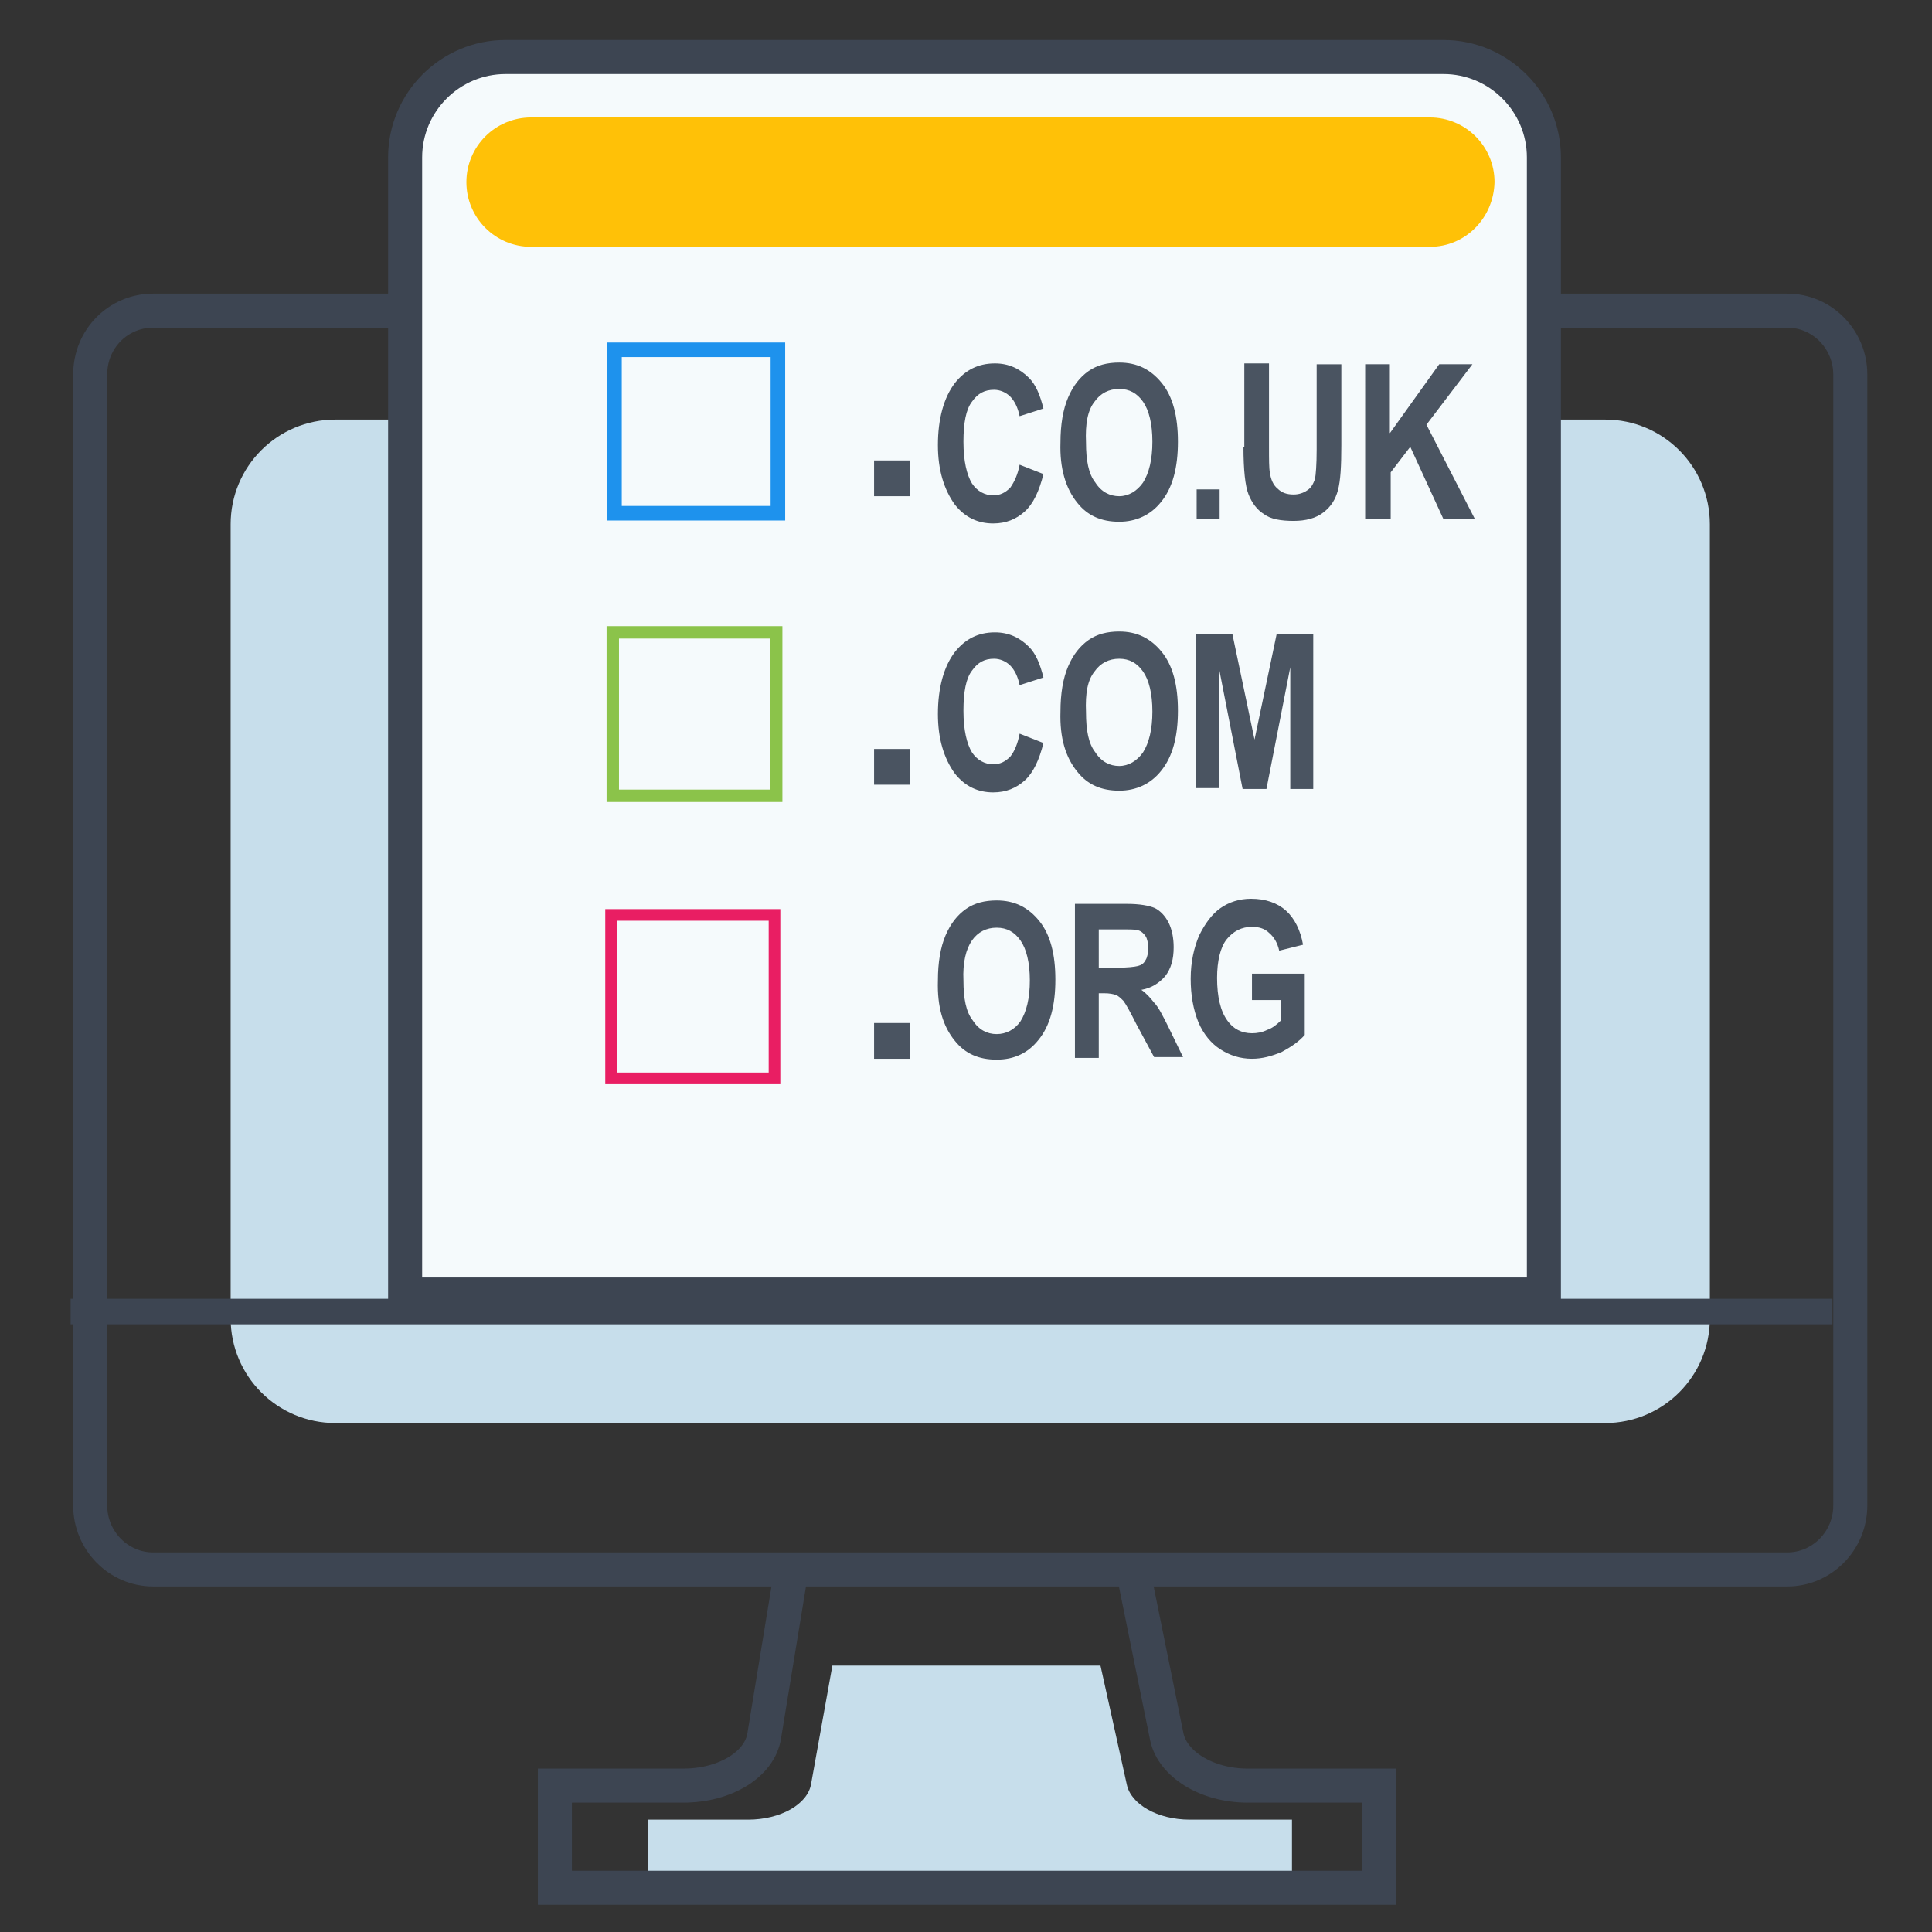
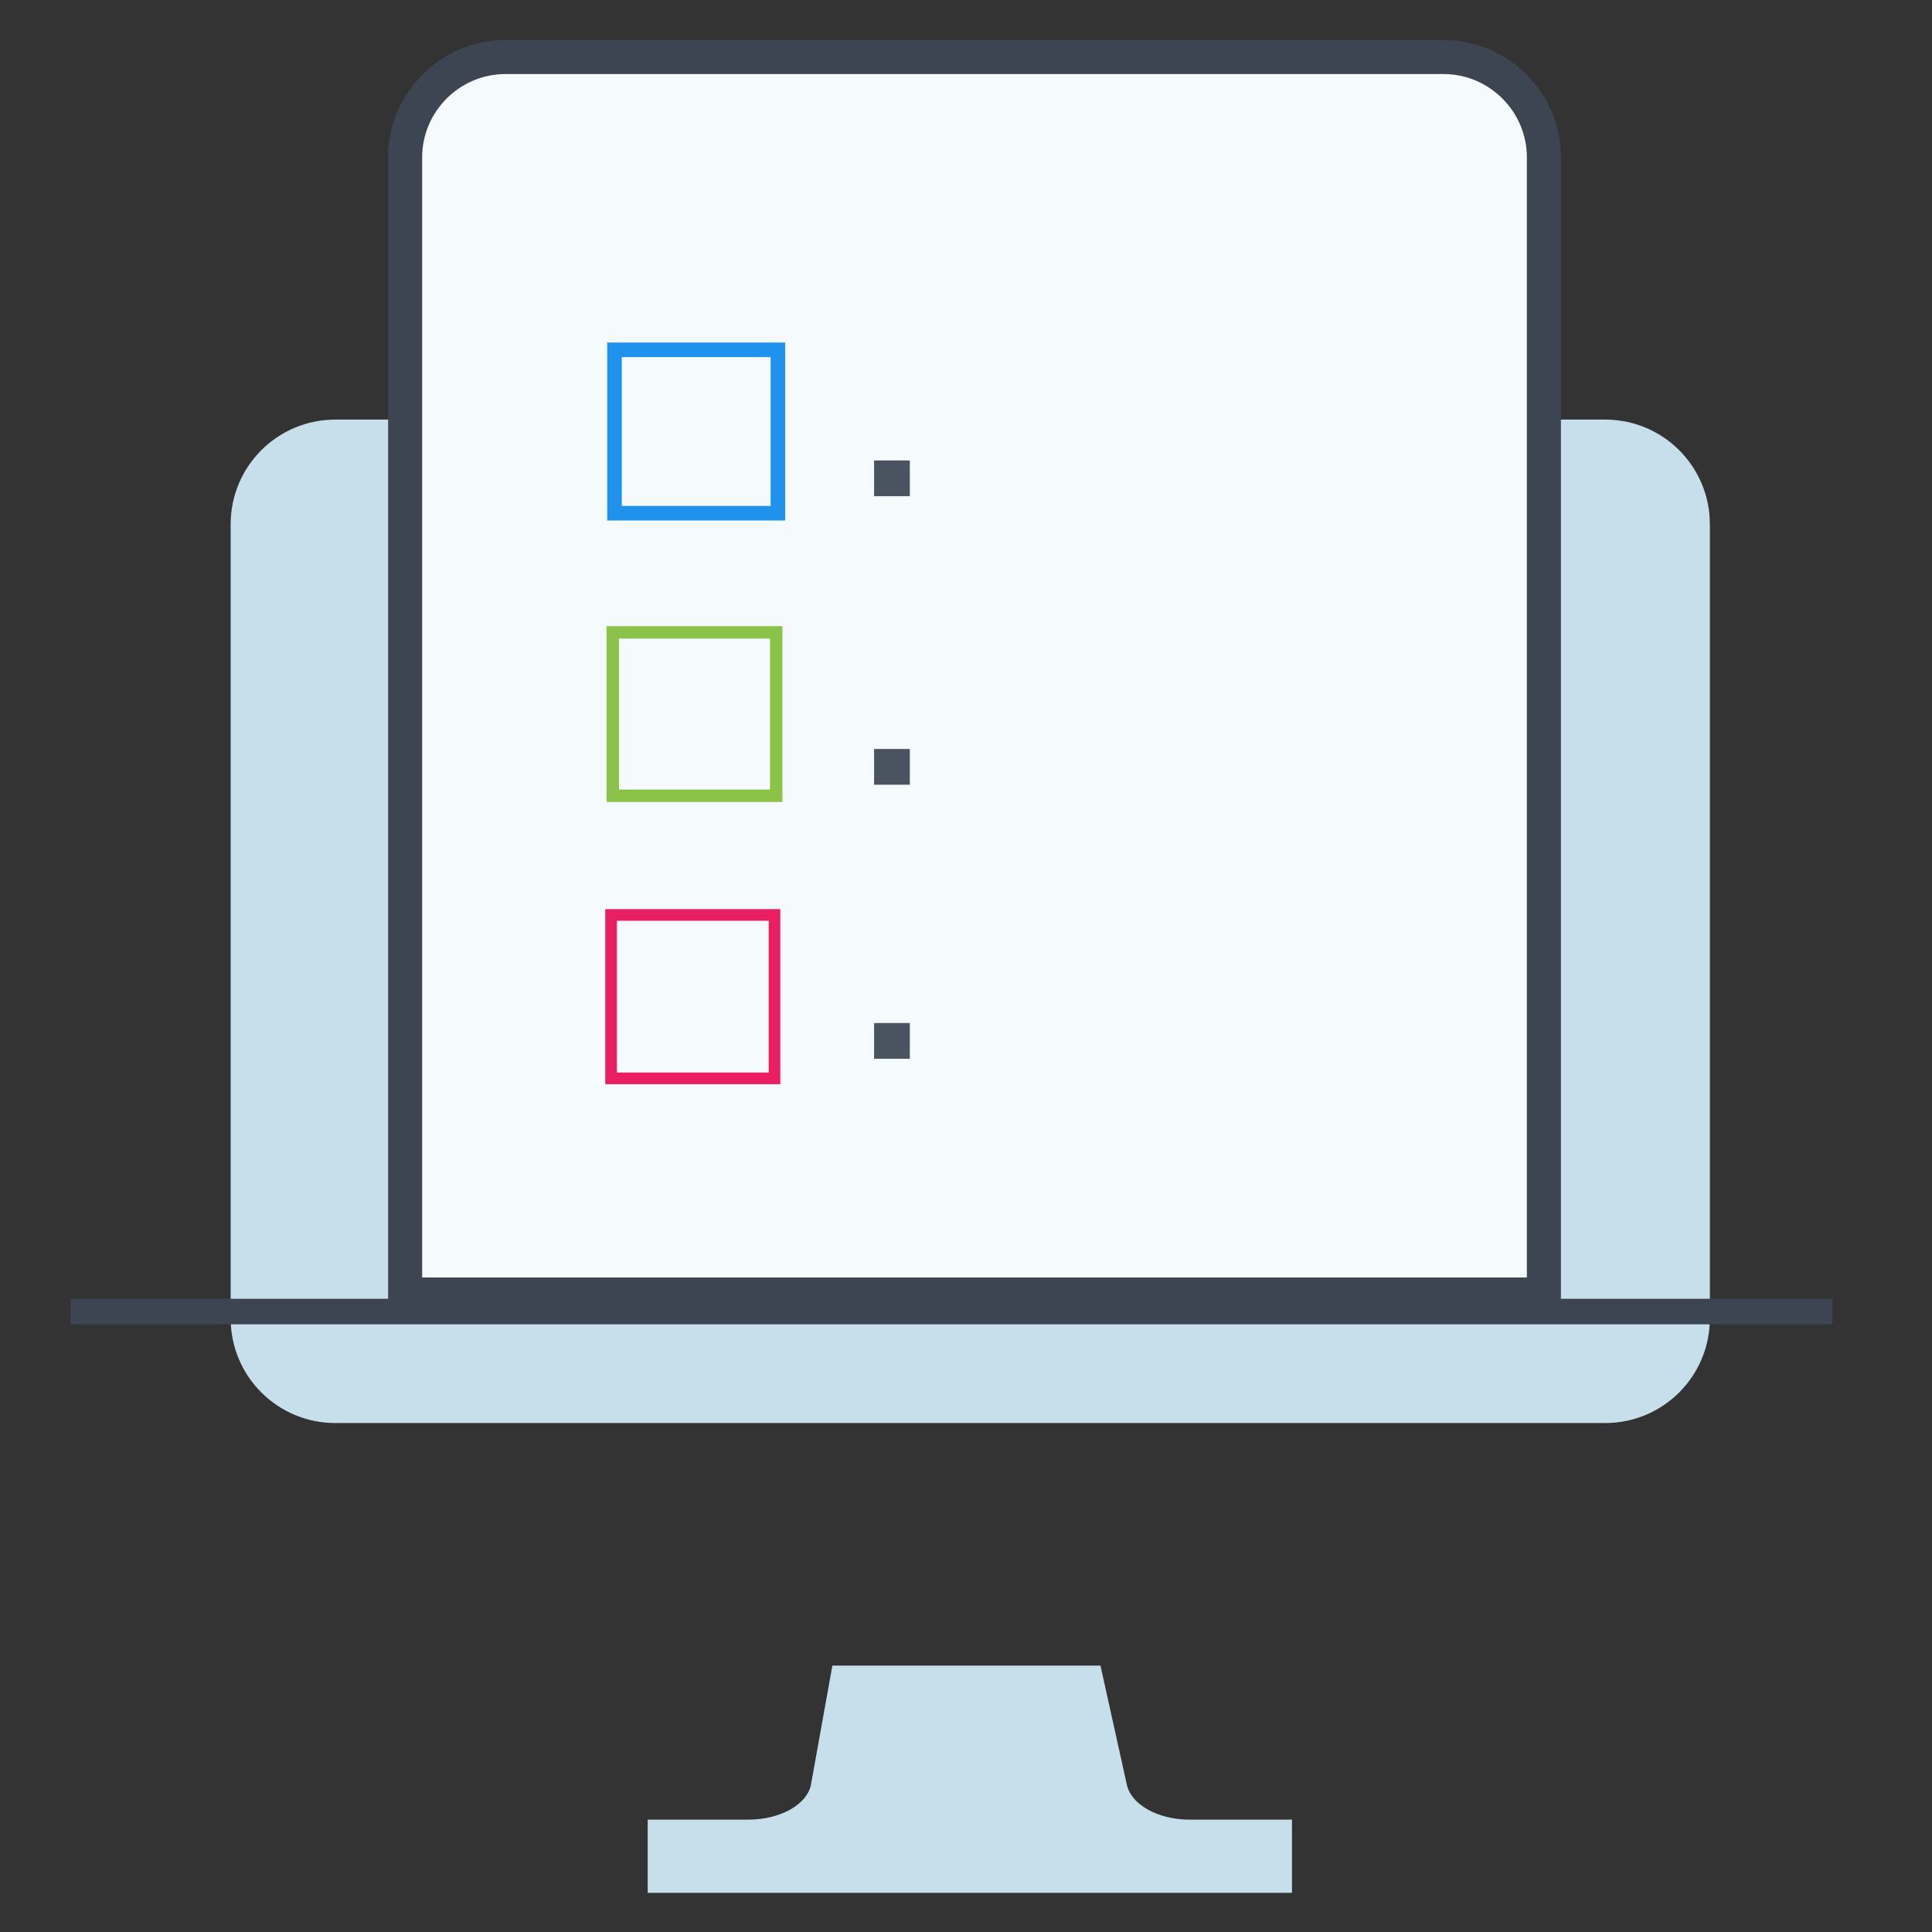
<svg xmlns="http://www.w3.org/2000/svg" xmlns:xlink="http://www.w3.org/1999/xlink" version="1.1" id="Layer_1" x="0px" y="0px" viewBox="0 0 227 227" style="enable-background:new 0 0 227 227;" xml:space="preserve">
  <rect x="0" y="0" width="227" height="227" fill="#333333" stroke="none" />
  <style type="text/css">
	.st0{fill:none;}
	.st1{clip-path:url(#SVGID_2_);fill:#C7DEEB;}
	.st2{clip-path:url(#SVGID_2_);fill:none;stroke:#3D4552;stroke-width:4;stroke-miterlimit:10;}
	.st3{clip-path:url(#SVGID_2_);fill:none;stroke:#3D4552;stroke-width:3;stroke-miterlimit:10;}
	.st4{clip-path:url(#SVGID_2_);fill:#F5FAFC;}
	.st5{fill:none;stroke:#1E92ED;stroke-width:1.71;stroke-miterlimit:10;}
	.st6{fill:none;stroke:#8BC34A;stroke-width:1.457;stroke-miterlimit:10;}
	.st7{fill:none;stroke:#E91E63;stroke-width:1.368;stroke-miterlimit:10;}
	.st8{fill:#4A5461;}
	.st9{clip-path:url(#SVGID_4_);fill:#FFC107;}
	.st10{clip-path:url(#SVGID_4_);fill:#4A5461;}
</style>
  <rect y="0" class="st0" width="227" height="227" />
  <g>
    <defs>
      <rect id="SVGID_1_" x="7.9" y="3.5" width="212.2" height="220.9" />
    </defs>
    <clipPath id="SVGID_2_">
      <use xlink:href="#SVGID_1_" style="overflow:visible;" />
    </clipPath>
    <path class="st1" d="M188.6,167.2H39.4c-6.8,0-12.3-5.5-12.3-12.3V61.6c0-6.8,5.5-12.3,12.3-12.3h149.2c6.8,0,12.3,5.5,12.3,12.3   v93.3C200.9,161.7,195.4,167.2,188.6,167.2" />
    <path class="st1" d="M132.4,209.7l-3.1-14H97.8l-2.5,13.9c-0.4,2.4-3.6,4.2-7.4,4.2H76.1v8.6h75.7v-8.6h-12   C136,213.8,132.9,212,132.4,209.7" />
-     <path class="st2" d="M137.1,204.1l-4-19.7H93l-3.2,19.5c-0.5,3.4-4.6,5.9-9.5,5.9H65.2v12h96.8v-12h-15.4   C141.8,209.8,137.8,207.3,137.1,204.1z M10.6,44v132.9c0,4.1,3.3,7.5,7.4,7.5H210c4.1,0,7.4-3.4,7.4-7.5V44c0-4.1-3.3-7.5-7.4-7.5   H18C13.9,36.5,10.6,39.8,10.6,44z" />
    <line class="st3" x1="8.3" y1="154.1" x2="215.3" y2="154.1" />
    <path class="st4" d="M181.4,152.1H47.6V18.5c0-6.5,5.3-11.8,11.8-11.8h110.2c6.5,0,11.8,5.3,11.8,11.8V152.1z" />
    <path class="st2" d="M181.4,152.1H47.6V18.5c0-6.5,5.3-11.8,11.8-11.8h110.2c6.5,0,11.8,5.3,11.8,11.8V152.1z" />
  </g>
  <rect x="72.2" y="41.1" class="st5" width="19.2" height="19.2" />
  <rect x="72" y="74.3" class="st6" width="19.2" height="19.2" />
  <rect x="71.8" y="107.5" class="st7" width="19.2" height="19.2" />
  <rect x="102.7" y="54.1" class="st8" width="4.2" height="4.2" />
  <rect x="102.7" y="88" class="st8" width="4.2" height="4.2" />
  <rect x="102.7" y="120.2" class="st8" width="4.2" height="4.2" />
  <g>
    <defs>
-       <rect id="SVGID_3_" x="7.9" y="3.5" width="212.2" height="220.9" />
-     </defs>
+       </defs>
    <clipPath id="SVGID_4_">
      <use xlink:href="#SVGID_3_" style="overflow:visible;" />
    </clipPath>
    <path class="st9" d="M168,29H62.4c-4.2,0-7.6-3.4-7.6-7.6c0-4.2,3.4-7.6,7.6-7.6H168c4.2,0,7.6,3.4,7.6,7.6   C175.5,25.6,172.2,29,168,29" />
-     <path class="st10" d="M150.5,117.6v2.3c-0.5,0.5-1,0.9-1.6,1.1c-0.6,0.3-1.2,0.4-1.8,0.4c-1.2,0-2.2-0.5-2.9-1.5   c-0.8-1.1-1.2-2.8-1.2-5c0-2,0.4-3.6,1.1-4.5c0.8-1,1.8-1.5,3-1.5c0.8,0,1.5,0.2,2,0.7c0.6,0.5,1,1.2,1.2,2.1l2.8-0.7   c-0.3-1.7-1-3.1-2-4c-1-0.9-2.4-1.4-4.1-1.4c-1.4,0-2.6,0.4-3.6,1.1c-1,0.7-1.8,1.8-2.5,3.2c-0.6,1.4-1,3.1-1,5.1   c0,1.9,0.3,3.6,0.9,5.1c0.6,1.4,1.5,2.5,2.6,3.2c1.1,0.7,2.3,1.1,3.7,1.1c1.2,0,2.3-0.3,3.5-0.8c1.1-0.6,2-1.2,2.7-2v-7.2h-6.2v3.1   H150.5z M129.1,109.2h2.3c1.3,0,2.1,0,2.3,0.1c0.4,0.1,0.7,0.4,0.9,0.7c0.2,0.3,0.3,0.8,0.3,1.4c0,0.6-0.1,1.1-0.3,1.4   c-0.2,0.4-0.5,0.6-0.9,0.7c-0.4,0.1-1.2,0.2-2.5,0.2h-2.1V109.2z M129.1,124.3v-7.6h0.6c0.7,0,1.1,0.1,1.4,0.2   c0.3,0.1,0.6,0.4,0.9,0.7c0.3,0.4,0.8,1.3,1.5,2.7l2.1,3.9h3.4l-1.7-3.5c-0.7-1.4-1.2-2.4-1.7-2.9c-0.4-0.5-0.9-1.1-1.5-1.5   c1.2-0.2,2.1-0.8,2.8-1.6c0.7-0.9,1-2,1-3.4c0-1.1-0.2-2.1-0.6-2.9c-0.4-0.8-1-1.4-1.6-1.7c-0.7-0.3-1.8-0.5-3.3-0.5h-6.1v18.1   H129.1z M114.2,110.5c0.7-1,1.7-1.5,2.9-1.5c1.2,0,2.1,0.5,2.8,1.5c0.7,1,1.1,2.6,1.1,4.7c0,2.1-0.4,3.7-1.1,4.8   c-0.7,1-1.7,1.5-2.8,1.5c-1.1,0-2.1-0.5-2.8-1.6c-0.8-1-1.1-2.6-1.1-4.7C113.1,113.1,113.5,111.5,114.2,110.5 M112.2,122.3   c1.2,1.5,2.8,2.2,4.9,2.2c2.1,0,3.7-0.8,4.9-2.3c1.4-1.7,2-4.1,2-7.1c0-3-0.6-5.3-1.9-6.9c-1.3-1.6-2.9-2.4-5-2.4   c-1.4,0-2.6,0.3-3.6,1c-1,0.7-1.8,1.7-2.4,3.1c-0.6,1.4-0.9,3.2-0.9,5.3C110.1,118.3,110.8,120.6,112.2,122.3" />
    <path class="st10" d="M143.2,92.6V78.4l2.8,14.3h2.8l2.8-14.3v14.3h2.7V74.5H150l-2.6,12.4l-2.6-12.4h-4.3v18.1H143.2z M128.6,78.9   c0.7-1,1.7-1.5,2.9-1.5c1.2,0,2.1,0.5,2.8,1.5c0.7,1,1.1,2.6,1.1,4.7c0,2.1-0.4,3.7-1.1,4.8c-0.7,1-1.7,1.6-2.8,1.6   c-1.1,0-2.1-0.5-2.8-1.6c-0.8-1-1.1-2.6-1.1-4.7C127.5,81.4,127.8,79.9,128.6,78.9 M126.6,90.7c1.2,1.5,2.8,2.2,4.9,2.2   c2,0,3.7-0.8,4.9-2.3c1.4-1.7,2-4.1,2-7.1c0-3-0.6-5.3-1.9-6.9c-1.3-1.6-2.9-2.4-5-2.4c-1.4,0-2.6,0.3-3.6,1   c-1,0.7-1.8,1.7-2.4,3.1c-0.6,1.4-0.9,3.2-0.9,5.3C124.5,86.7,125.2,89,126.6,90.7 M118.7,88.9c-0.6,0.6-1.2,0.9-2,0.9   c-1,0-1.9-0.5-2.5-1.4c-0.6-1-1-2.6-1-4.9c0-2.2,0.3-3.8,1-4.7c0.7-1,1.5-1.4,2.6-1.4c0.7,0,1.4,0.3,1.9,0.8   c0.5,0.5,0.9,1.3,1.1,2.3l2.8-0.9c-0.4-1.6-0.9-2.8-1.7-3.6c-1.1-1.1-2.4-1.7-4-1.7c-2,0-3.5,0.8-4.7,2.3c-1.3,1.7-2,4.2-2,7.3   c0,2.9,0.7,5.2,2,7c1.2,1.5,2.7,2.2,4.5,2.2c1.5,0,2.7-0.5,3.7-1.4c1-0.9,1.7-2.4,2.2-4.4l-2.8-1.1   C119.6,87.3,119.2,88.3,118.7,88.9" />
-     <path class="st10" d="M163.4,61v-5.5l2.3-3l3.9,8.5h3.7l-5.7-11.1l5.4-7.1h-3.9l-5.8,8.1v-8.1h-2.9V61H163.4z M146.1,52.5   c0,2.7,0.2,4.6,0.6,5.6c0.4,1,1,1.8,1.8,2.3c0.8,0.6,2,0.8,3.5,0.8c1.4,0,2.6-0.3,3.5-1c0.9-0.7,1.4-1.5,1.7-2.6   c0.3-1.1,0.4-2.8,0.4-5.3v-9.5h-2.9v10c0,1.8-0.1,3-0.2,3.5c-0.2,0.5-0.4,1-0.9,1.3c-0.4,0.3-1,0.5-1.6,0.5c-0.8,0-1.4-0.2-1.9-0.7   c-0.5-0.4-0.8-1.1-0.9-1.9c-0.1-0.5-0.1-1.5-0.1-3v-9.8h-2.9V52.5z M143.3,57.5h-2.7V61h2.7V57.5z M128.6,47.2   c0.7-1,1.7-1.5,2.9-1.5c1.2,0,2.1,0.5,2.8,1.5c0.7,1,1.1,2.6,1.1,4.7c0,2.1-0.4,3.7-1.1,4.8c-0.7,1-1.7,1.6-2.8,1.6   c-1.1,0-2.1-0.5-2.8-1.6c-0.8-1-1.1-2.6-1.1-4.7C127.5,49.8,127.8,48.2,128.6,47.2 M126.6,59.1c1.2,1.5,2.8,2.2,4.9,2.2   c2,0,3.7-0.8,4.9-2.3c1.4-1.7,2-4.1,2-7.1c0-3-0.6-5.3-1.9-6.9c-1.3-1.6-2.9-2.4-5-2.4c-1.4,0-2.6,0.3-3.6,1   c-1,0.7-1.8,1.7-2.4,3.1c-0.6,1.4-0.9,3.2-0.9,5.3C124.5,55,125.2,57.4,126.6,59.1 M118.7,57.3c-0.6,0.6-1.2,0.9-2,0.9   c-1,0-1.9-0.5-2.5-1.4c-0.6-1-1-2.6-1-4.9c0-2.2,0.3-3.8,1-4.7c0.7-1,1.5-1.4,2.6-1.4c0.7,0,1.4,0.3,1.9,0.8   c0.5,0.5,0.9,1.3,1.1,2.3l2.8-0.9c-0.4-1.6-0.9-2.8-1.7-3.6c-1.1-1.1-2.4-1.7-4-1.7c-2,0-3.5,0.8-4.7,2.3c-1.3,1.7-2,4.2-2,7.3   c0,2.9,0.7,5.2,2,7c1.2,1.5,2.7,2.2,4.5,2.2c1.5,0,2.7-0.5,3.7-1.4c1-0.9,1.7-2.4,2.2-4.4l-2.8-1.1   C119.6,55.7,119.2,56.6,118.7,57.3" />
  </g>
</svg>